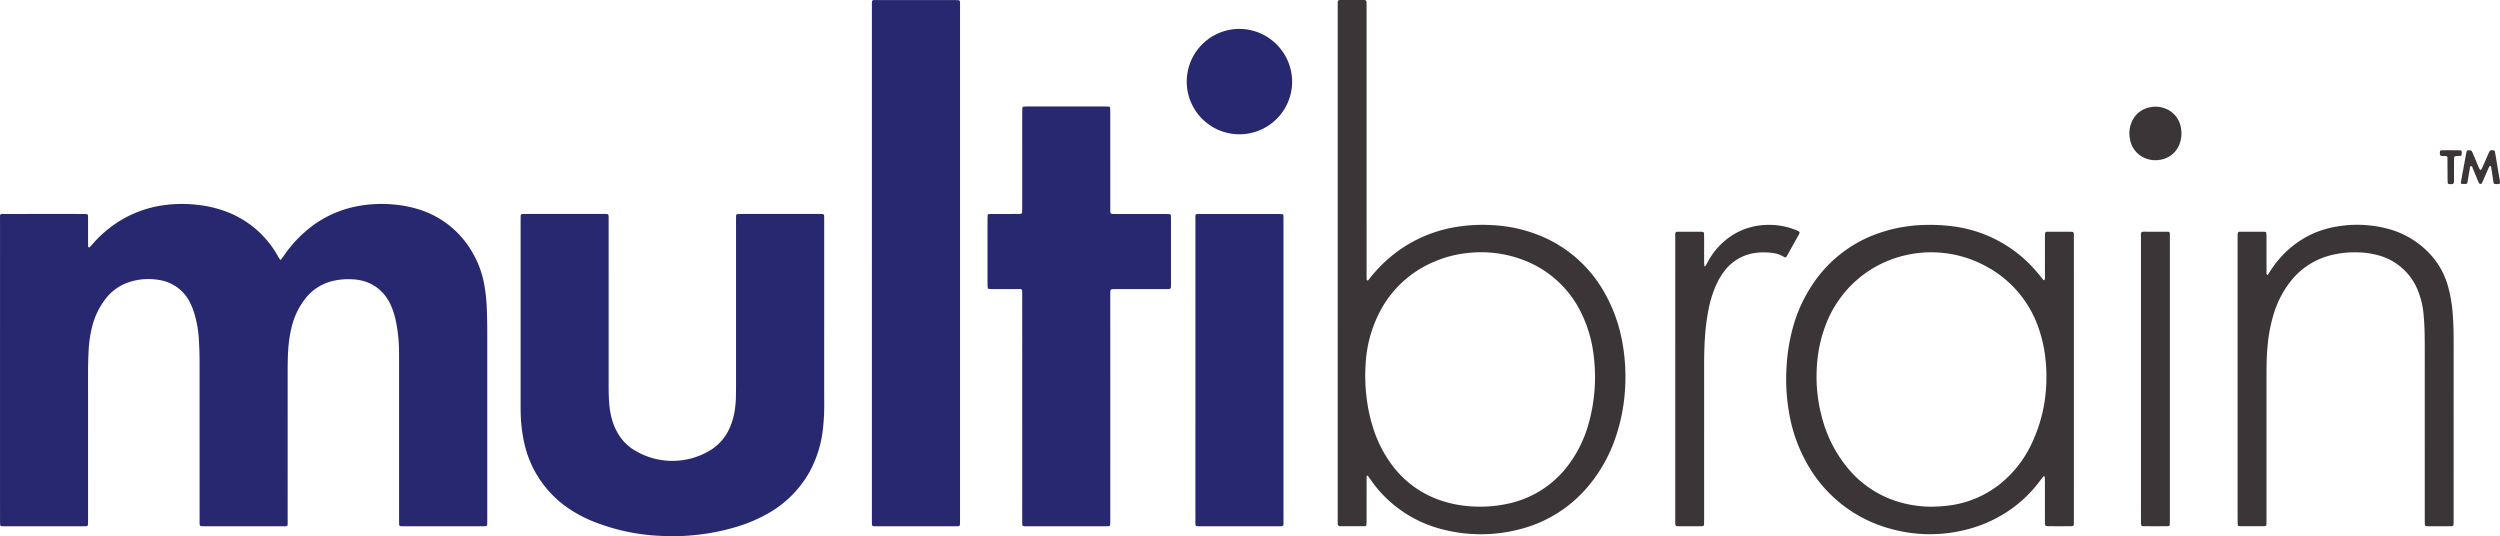
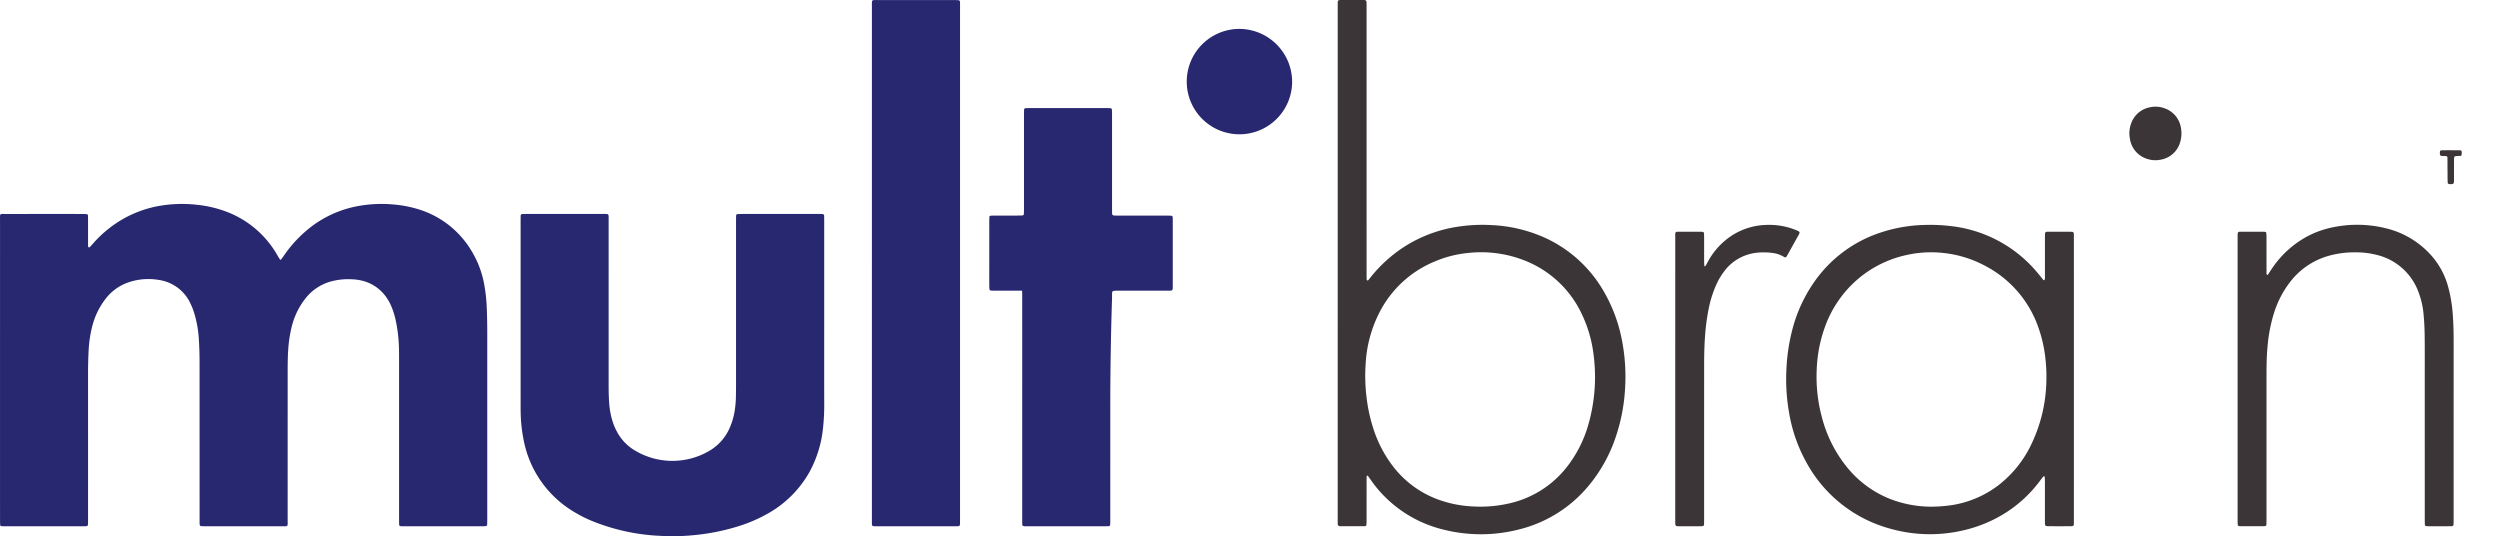
<svg xmlns="http://www.w3.org/2000/svg" id="Layer_1" data-name="Layer 1" viewBox="0 0 406.666 87.222">
  <defs>
    <style>.cls-1{fill:#27286f;}.cls-2{fill:#3c3538;}</style>
  </defs>
  <path class="cls-1" d="M94.364,411.24q0-12.208.001-24.416c0-1.099-.117-.975.968-.976q6.174-.006,12.349-.001c.26,0,.521.013.781.024a.248.248,0,0,1,.208.234c.007.231.013.463.013.694q.002,1.868.001,3.736c0,.203.001.406.014.608a.185.185,0,0,0,.09.13.167.167,0,0,0,.154-.011c.239-.253.468-.514.701-.771a19.076,19.076,0,0,1,5.316-4.151,18.368,18.368,0,0,1,5.497-1.836,21.524,21.524,0,0,1,5.804-.166,19.101,19.101,0,0,1,4.815,1.095,16.016,16.016,0,0,1,8.385,7.1c.146.248.296.494.454.735a.151.151,0,0,0,.144.009,5.742,5.742,0,0,0,.366-.481,20.525,20.525,0,0,1,3.543-4.04A17.887,17.887,0,0,1,152.958,384.5a21.192,21.192,0,0,1,5.458-.193,19.13,19.13,0,0,1,4.415.905,15.202,15.202,0,0,1,8.263,6.699,15.91,15.91,0,0,1,2.081,5.675,27.545,27.545,0,0,1,.368,3.54c.062,1.505.08,3.011.08,4.517q-.001,14.945-.001,29.891c0,.289-.009.578-.018.868a.254.254,0,0,1-.225.224c-.144.009-.289.018-.433.018q-6.522.002-13.044.001c-.116,0-.232-.003-.347-.009a.273.273,0,0,1-.267-.281c-.007-.26-.009-.521-.009-.781q-.001-12.817-.001-25.633c0-.695.001-1.39-.015-2.085a24.578,24.578,0,0,0-.54-4.74,12.617,12.617,0,0,0-.702-2.235,7.769,7.769,0,0,0-1.046-1.796,6.727,6.727,0,0,0-3.818-2.412,8.013,8.013,0,0,0-1.549-.2,10.817,10.817,0,0,0-3.358.335,7.954,7.954,0,0,0-4.309,2.919,11.977,11.977,0,0,0-2.079,4.269,20.369,20.369,0,0,0-.57,3.334c-.124,1.359-.138,2.718-.138,4.079q-.001,12.078-.002,24.156c0,1.213.149,1.08-1.043,1.081q-6.131.005-12.262,0c-.261,0-.521-.009-.782-.018a.262.262,0,0,1-.219-.231c-.007-.086-.016-.173-.017-.259-.002-.232-.001-.463-.001-.695q0-12.773-.005-25.546-.002-1.824-.113-3.647a18.741,18.741,0,0,0-.655-3.935,10.95,10.95,0,0,0-.66-1.791,6.726,6.726,0,0,0-5.259-3.956,10.056,10.056,0,0,0-4.809.378,7.903,7.903,0,0,0-3.824,2.747,12.154,12.154,0,0,0-2.16,4.514,19.94,19.94,0,0,0-.561,3.775c-.07,1.331-.099,2.662-.098,3.995q.006,11.817.001,23.634c0,.26-.007.52-.016.781a.263.263,0,0,1-.214.236c-.144.009-.289.019-.434.019q-6.522.002-13.044,0a2.377,2.377,0,0,1-.432-.028.193.193,0,0,1-.158-.179c-.011-.26-.021-.52-.021-.78q-.002-4.388-.001-8.776Z" transform="translate(-94.361 -351.041)" />
  <path class="cls-1" d="M228.432,403.326c0,4.402-.007,8.804.004,13.206a36.111,36.111,0,0,1-.173,3.904,18.907,18.907,0,0,1-2.167,7.274,17.648,17.648,0,0,1-6.538,6.698,24.373,24.373,0,0,1-5.079,2.234,35.505,35.505,0,0,1-7.317,1.457,34.736,34.736,0,0,1-5.384.107,33.331,33.331,0,0,1-11.072-2.402,20.526,20.526,0,0,1-2.797-1.397,17.356,17.356,0,0,1-8.342-11.657,24.877,24.877,0,0,1-.505-4.396c-.016-.521-.014-1.042-.014-1.564q-.001-14.944,0-29.887,0-.391.01-.782a.267.267,0,0,1,.275-.266q.261-.009.521-.009,6.348-.001,12.695-.001c.854,0,.818-.021.818.793q-.002,13.51-.001,27.02c0,1.043.017,2.085.103,3.125a12.916,12.916,0,0,0,.54,2.809,9.224,9.224,0,0,0,.672,1.599,7.765,7.765,0,0,0,3.018,3.164,11.849,11.849,0,0,0,12.009.042,7.971,7.971,0,0,0,3.281-3.606,11.172,11.172,0,0,0,.863-2.813,16.548,16.548,0,0,0,.219-2.594c.014-.637.018-1.274.018-1.911q.002-13.249.001-26.499c0-.289.005-.579.012-.868a.276.276,0,0,1,.216-.237c.289-.011.578-.023.867-.023q6.087-.002,12.173-.001c.261,0,.522.002.782.008a.29.29,0,0,1,.282.269c.006.26.01.521.01.782Q228.432,395.115,228.432,403.326Z" transform="translate(-94.361 -351.041)" />
  <path class="cls-1" d="M236.19,393.813q0-20.851,0-41.703c0-.232-.002-.463.003-.695.006-.263.103-.357.374-.364.203-.005.406-.004.609-.004q6.174,0,12.347.001c.26,0,.52.015.78.029a.279.279,0,0,1,.214.238c.005.087.01.173.01.26.001.319,0,.637,0,.956q0,41.485,0,82.971,0,.434-.012.868a.282.282,0,0,1-.283.268c-.203.006-.406.008-.608.008q-6.26.001-12.521,0c-.145,0-.29-.001-.435-.001-.386,0-.487-.051-.48-.52.003-.174.001-.347.001-.521Q236.19,414.708,236.19,393.813Z" transform="translate(-94.361 -351.041)" />
-   <path class="cls-1" d="M274.968,417.439q0,9.077-.001,18.154,0,.39-.012.781a.282.282,0,0,1-.289.26c-.174.006-.347.01-.521.01q-6.346.001-12.692.001c-.84,0-.812.035-.812-.796q.002-15.07.001-30.141,0-3.301-.001-6.601c0-.26-.006-.521-.015-.781a.281.281,0,0,0-.288-.26c-.232-.006-.463-.007-.695-.007q-1.956-.001-3.912-.001a3.447,3.447,0,0,1-.52-.026.203.203,0,0,1-.175-.17,5.061,5.061,0,0,1-.04-.515c-.003-1.216-.001-2.432-.001-3.648q0-3.431.001-6.862c0-.26.011-.52.021-.78a.191.191,0,0,1,.158-.179,4.679,4.679,0,0,1,.606-.03c1.304-.002,2.608,0,3.912-.002.232,0,.463-.009.694-.018a.255.255,0,0,0,.234-.213c.009-.26.019-.52.019-.78q.002-7.731.002-15.461c0-.26.01-.52.018-.78a.25.25,0,0,1,.229-.214c.173-.007.347-.015.52-.015q6.39-.001,12.779,0c.174,0,.347.007.521.015a.256.256,0,0,1,.233.215c.011.26.023.519.023.779q.002,7.687.001,15.375c0,.232-.002.463.003.695.007.308.099.393.434.401.232.005.464.003.695.003q3.869,0,7.737.001c.26,0,.52.013.78.025a.254.254,0,0,1,.214.23c.006.26.013.521.013.781q.001,5.081,0,10.163c0,.232-.001.463-.007.695a.35.35,0,0,1-.047.165.319.319,0,0,1-.125.115.405.405,0,0,1-.169.034c-.261.005-.522.005-.782.005q-3.869,0-7.737.001a7.685,7.685,0,0,0-.779.033.304.304,0,0,0-.183.158.578.578,0,0,0-.044.252c-.006.26-.004.521-.004.782Q274.968,408.362,274.968,417.439Z" transform="translate(-94.361 -351.041)" />
+   <path class="cls-1" d="M274.968,417.439q0,9.077-.001,18.154,0,.39-.012.781a.282.282,0,0,1-.289.26c-.174.006-.347.01-.521.01q-6.346.001-12.692.001c-.84,0-.812.035-.812-.796q.002-15.07.001-30.141,0-3.301-.001-6.601c0-.26-.006-.521-.015-.781c-.232-.006-.463-.007-.695-.007q-1.956-.001-3.912-.001a3.447,3.447,0,0,1-.52-.026.203.203,0,0,1-.175-.17,5.061,5.061,0,0,1-.04-.515c-.003-1.216-.001-2.432-.001-3.648q0-3.431.001-6.862c0-.26.011-.52.021-.78a.191.191,0,0,1,.158-.179,4.679,4.679,0,0,1,.606-.03c1.304-.002,2.608,0,3.912-.002.232,0,.463-.009.694-.018a.255.255,0,0,0,.234-.213c.009-.26.019-.52.019-.78q.002-7.731.002-15.461c0-.26.01-.52.018-.78a.25.25,0,0,1,.229-.214c.173-.007.347-.015.52-.015q6.39-.001,12.779,0c.174,0,.347.007.521.015a.256.256,0,0,1,.233.215c.011.26.023.519.023.779q.002,7.687.001,15.375c0,.232-.002.463.003.695.007.308.099.393.434.401.232.005.464.003.695.003q3.869,0,7.737.001c.26,0,.52.013.78.025a.254.254,0,0,1,.214.23c.006.26.013.521.013.781q.001,5.081,0,10.163c0,.232-.001.463-.007.695a.35.35,0,0,1-.047.165.319.319,0,0,1-.125.115.405.405,0,0,1-.169.034c-.261.005-.522.005-.782.005q-3.869,0-7.737.001a7.685,7.685,0,0,0-.779.033.304.304,0,0,0-.183.158.578.578,0,0,0-.044.252c-.006.26-.004.521-.004.782Q274.968,408.362,274.968,417.439Z" transform="translate(-94.361 -351.041)" />
  <path class="cls-2" d="M311.962,393.795q0-20.848,0-41.696c0-.261.001-.521.007-.781a.29.29,0,0,1,.286-.267c.029-.002.058-.008.086-.008q1.956-.001,3.912.001a.708.708,0,0,1,.25.05.252.252,0,0,1,.113.117.391.391,0,0,1,.037.167c.005.261.005.521.005.782q0,21.76.001,43.52c0,.289.005.579.018.868a.164.164,0,0,0,.106.11.178.178,0,0,0,.15-.044c.151-.175.292-.36.438-.54a22.688,22.688,0,0,1,6.205-5.376,22.341,22.341,0,0,1,7.647-2.736,26.248,26.248,0,0,1,5.718-.308,23.753,23.753,0,0,1,8.106,1.792,21.109,21.109,0,0,1,10.05,8.752,25.165,25.165,0,0,1,3.095,8.16,30.865,30.865,0,0,1,.509,7.952,29.469,29.469,0,0,1-1.516,7.82,24.452,24.452,0,0,1-4.462,7.992A21.314,21.314,0,0,1,341.33,437.194a24.944,24.944,0,0,1-12.306-.038,20.181,20.181,0,0,1-10.586-6.612c-.565-.662-1.052-1.38-1.557-2.085a.095.095,0,0,0-.153-.016c-.019.016-.044.036-.049.058a.92.92,0,0,0-.017.172c-.002.232-.002.463-.002.695q0,3.258-.002,6.515a5.124,5.124,0,0,1-.041.604c-.005.045-.068.094-.116.119a.373.373,0,0,1-.168.032q-2.0.003-3.999.001a.335.335,0,0,1-.169-.027.445.445,0,0,1-.171-.169.662.662,0,0,1-.031-.256c-.004-.232-.002-.463-.002-.695Q311.962,414.643,311.962,393.795ZM353.82,412.208a29.617,29.617,0,0,0-.333-4.162,21.064,21.064,0,0,0-1.913-6.107,17.16,17.16,0,0,0-9.061-8.466,19.3,19.3,0,0,0-9.463-1.269,18.179,18.179,0,0,0-5.282,1.361,17.629,17.629,0,0,0-8.557,7.456,20.681,20.681,0,0,0-2.701,9.159,28.947,28.947,0,0,0,.109,5.203,26.894,26.894,0,0,0,1.048,5.092,20.301,20.301,0,0,0,3.001,6.038A16.347,16.347,0,0,0,328.39,432.33a18.919,18.919,0,0,0,5.52,1.089,20.82,20.82,0,0,0,6.293-.574,16.439,16.439,0,0,0,8.974-5.764,20.085,20.085,0,0,0,3.465-6.662A28.229,28.229,0,0,0,353.82,412.208Z" transform="translate(-94.361 -351.041)" />
  <path class="cls-2" d="M431.713,412.718q0,11.426-.001,22.852c0,1.213.11,1.063-1.065,1.07-1.014.006-2.029.003-3.044-.001a2.397,2.397,0,0,1-.429-.044.195.195,0,0,1-.114-.112.767.767,0,0,1-.053-.25c-.008-.232-.005-.463-.005-.695q0-3.172-.002-6.343c0-.201-.024-.402-.041-.602-.002-.023-.025-.06-.043-.063-.051-.009-.132-.026-.153,0-.202.246-.396.497-.587.751a20.938,20.938,0,0,1-7.622,6.321,22.148,22.148,0,0,1-5.246,1.801,23.684,23.684,0,0,1-11.364-.334,22.1,22.1,0,0,1-13.877-11.06,24.918,24.918,0,0,1-2.562-7.171,31.833,31.833,0,0,1-.545-7.952,30.649,30.649,0,0,1,.876-5.918,23.975,23.975,0,0,1,3.87-8.389,21.157,21.157,0,0,1,10.487-7.683,24.42,24.42,0,0,1,7.34-1.265,27.351,27.351,0,0,1,4.079.178,21.382,21.382,0,0,1,14.084,7.488c.357.418.697.851,1.044,1.278.043.053.096.072.151.028a.252.252,0,0,0,.09-.127,1.262,1.262,0,0,0,.02-.258c.003-.203.001-.406.001-.608q0-2.954.001-5.909c0-.231.007-.463.016-.694a.297.297,0,0,1,.289-.265q.217-.01.434-.01,1.609-.001,3.218.001c.173,0,.346.015.519.027a.286.286,0,0,1,.214.239c.007.086.016.173.017.259.003.203.001.405.001.608ZM408.728,433.46a25.207,25.207,0,0,0,3.011-.236,16.7,16.7,0,0,0,7.687-3.24,18.368,18.368,0,0,0,5.236-6.405,24.853,24.853,0,0,0,2.575-10.546,25.187,25.187,0,0,0-.118-3.297,22.12,22.12,0,0,0-1.094-5.17,17.953,17.953,0,0,0-8.655-10.234,18.501,18.501,0,0,0-6.845-2.137,18.278,18.278,0,0,0-5.965.314,18.072,18.072,0,0,0-8.981,4.845,18.417,18.417,0,0,0-4.258,6.592,22.71,22.71,0,0,0-1.439,7.123,25.344,25.344,0,0,0,.859,7.914,21.4,21.4,0,0,0,3.976,7.945,17.209,17.209,0,0,0,6.623,5.081A18.51,18.51,0,0,0,408.728,433.46Z" transform="translate(-94.361 -351.041)" />
-   <path class="cls-1" d="M303.141,411.188v24.325c0,.232.003.463-.002.695-.007.359-.086.428-.48.436-.145.003-.29.002-.435.002q-6.26,0-12.52,0c-.116,0-.232.001-.348,0-.502-.007-.535-.039-.541-.543-.002-.174,0-.347,0-.521q0-24.324.002-48.649c0-1.213-.151-1.083,1.04-1.084q6.13-.005,12.259,0c.289,0,.578.017.866.039.045.003.1.065.125.113a.387.387,0,0,1,.028.17q.006.391.005.782Q303.141,399.069,303.141,411.188Z" transform="translate(-94.361 -351.041)" />
  <path class="cls-2" d="M458.346,412.646V389.884c0-.232-.003-.463.001-.695.006-.372.084-.454.463-.455q1.869-.005,3.739,0a1.36,1.36,0,0,1,.342.045.182.182,0,0,1,.111.123,5.187,5.187,0,0,1,.041.604q.004,2.91.004,5.821c0,.137-.036.287.074.404.017.019.063.035.079.025a.377.377,0,0,0,.124-.106c.208-.313.406-.634.619-.945a16.201,16.201,0,0,1,4.61-4.546,15.164,15.164,0,0,1,5.199-2.128,19.389,19.389,0,0,1,8.706.142,14.351,14.351,0,0,1,7.355,4.38,12.675,12.675,0,0,1,2.828,5.317,23.413,23.413,0,0,1,.7,4.277c.12,1.561.146,3.123.146,4.688q-.004,14.335-.002,28.669c0,.289-.006.579-.014.868a.284.284,0,0,1-.285.265c-.406.005-.811.006-1.217.006q-1.304.001-2.608-.001c-.116,0-.231-.009-.347-.017a.252.252,0,0,1-.21-.237c-.009-.289-.016-.578-.016-.868q-.001-11.685-.001-23.37c0-2.172.012-4.344-.014-6.516-.013-1.099-.065-2.201-.163-3.296a13.527,13.527,0,0,0-.787-3.638,9.619,9.619,0,0,0-6.869-6.201,13.344,13.344,0,0,0-3.356-.41,15.522,15.522,0,0,0-4.383.549,12.002,12.002,0,0,0-6.201,4.106,16.078,16.078,0,0,0-2.716,5.11,25.166,25.166,0,0,0-1.08,5.529c-.161,1.675-.172,3.354-.172,5.034q-.001,11.555-.001,23.109c0,.289-.009.578-.018.867a.259.259,0,0,1-.22.228c-.115.008-.231.019-.346.019q-1.782.002-3.565,0a1.579,1.579,0,0,1-.346-.024.207.207,0,0,1-.171-.17,2.825,2.825,0,0,1-.031-.344c-.003-.55-.002-1.101-.002-1.651Q458.346,423.549,458.346,412.646Z" transform="translate(-94.361 -351.041)" />
  <path class="cls-2" d="M366.866,412.661q0-11.423.001-22.846c0-1.201-.12-1.077,1.055-1.081q1.435-.005,2.869,0c.173,0,.347.01.52.018a.263.263,0,0,1,.232.217c.01.231.02.462.021.693.002,1.419-.001,2.838.004,4.257a2.684,2.684,0,0,0,.057.415c.009.053.041.057.085.017.039-.036.093-.061.118-.104.157-.277.301-.562.46-.837a11.646,11.646,0,0,1,4.122-4.263,10.869,10.869,0,0,1,5.287-1.52,11.692,11.692,0,0,1,3.944.524c.331.104.655.232.977.362.58.233.557.333.281.822-.583,1.034-1.158,2.073-1.736,3.109q-.063.114-.129.226c-.147.251-.256.298-.48.159a4.761,4.761,0,0,0-1.876-.647,11.414,11.414,0,0,0-1.474-.086,8.387,8.387,0,0,0-2.32.295,7.556,7.556,0,0,0-3.968,2.672,10.963,10.963,0,0,0-1.381,2.304,18.103,18.103,0,0,0-1.209,3.798,35.298,35.298,0,0,0-.612,4.559c-.136,1.793-.147,3.587-.148,5.382q-.004,12.205-.002,24.41c0,.289-.008.578-.016.868a.261.261,0,0,1-.211.236c-.115.009-.23.022-.346.022q-1.782.002-3.564,0a1.282,1.282,0,0,1-.345-.025.327.327,0,0,1-.177-.16.627.627,0,0,1-.037-.254c-.005-.203-.002-.405-.002-.608Z" transform="translate(-94.361 -351.041)" />
-   <path class="cls-2" d="M442.622,412.758V389.736c0-1.085-.085-1.003.96-1.004q1.391-.001,2.782,0c.203,0,.406,0,.609.005.26.007.342.098.351.383.004.116.003.232.003.347,0,.203,0,.405,0,.608q0,22.718-.001,45.436c0,.289-.006.579-.016.868a.259.259,0,0,1-.286.255c-.493.005-.985.007-1.478.008q-1.217.001-2.434-.002a1.341,1.341,0,0,1-.341-.046.179.179,0,0,1-.11-.122c-.021-.288-.037-.577-.037-.865Q442.621,424.182,442.622,412.758Z" transform="translate(-94.361 -351.041)" />
  <path class="cls-1" d="M304.548,364.37a8.572,8.572,0,1,1-8.52-8.628A8.623,8.623,0,0,1,304.548,364.37Z" transform="translate(-94.361 -351.041)" />
  <path class="cls-2" d="M449.207,372.597a5.022,5.022,0,0,1-.204,1.57,4.003,4.003,0,0,1-3.191,2.851,4.109,4.109,0,0,1-2.06-.094,4.024,4.024,0,0,1-2.925-3.323,4.517,4.517,0,0,1,.2-2.476,4.005,4.005,0,0,1,3.08-2.636,4.11,4.11,0,0,1,2.222.124,4.02,4.02,0,0,1,2.812,3.324C449.188,372.192,449.194,372.454,449.207,372.597Z" transform="translate(-94.361 -351.041)" />
-   <path class="cls-2" d="M494.974,378.981q.251-1.364.503-2.728c.037-.199.087-.395.129-.593a.199.199,0,0,1,.183-.157,1.735,1.735,0,0,1,.43-.003.335.335,0,0,1,.212.124,2.207,2.207,0,0,1,.19.388c.303.719.602,1.44.907,2.158.067.159.153.31.233.464.031.06.184.049.217-.016.092-.179.188-.357.27-.542.328-.74.649-1.483.978-2.223.158-.355.244-.395.683-.368a.292.292,0,0,1,.297.257c.059.312.111.626.164.939q.296,1.753.591,3.506c.029.171.047.344.065.516a.252.252,0,0,1-.258.279c-.144.005-.289.009-.433.005-.254-.008-.344-.092-.385-.366-.116-.772-.229-1.544-.344-2.316-.025-.167-.096-.273-.172-.259-.131.024-.171.133-.221.233-.026.052-.051.104-.074.157-.139.318-.276.636-.415.954q-.26.596-.522,1.191c-.035.079-.074.156-.114.233-.045.087-.219.185-.29.149a.428.428,0,0,1-.199-.155c-.148-.313-.28-.634-.413-.954-.19-.453-.365-.913-.569-1.36-.074-.161-.065-.457-.333-.415-.203.032-.147.284-.175.441-.134.739-.253,1.481-.38,2.222a.291.291,0,0,1-.236.223c-.23.003-.46-.001-.69-.006-.056-.001-.156-.137-.146-.193q.154-.896.31-1.791Z" transform="translate(-94.361 -351.041)" />
  <path class="cls-2" d="M492.484,378.691c0-.664.002-1.328-.001-1.992a.269.269,0,0,0-.276-.269c-.173-.009-.347-.008-.52-.015-.376-.017-.441-.088-.44-.474.001-.392.058-.459.444-.46q1.387-.005,2.775.002c.261.001.338.092.34.384a3.096,3.096,0,0,1-.025.344.195.195,0,0,1-.163.178c-.258.026-.518.029-.777.044a.307.307,0,0,0-.283.275q-.012.346-.012.693c-.001.982.001,1.964-.001,2.946a1.954,1.954,0,0,1-.033.428.278.278,0,0,1-.158.179,1.242,1.242,0,0,1-.683.001.202.202,0,0,1-.154-.185q-.016-.519-.021-1.038c-.003-.346-.001-.693-.001-1.04Z" transform="translate(-94.361 -351.041)" />
</svg>